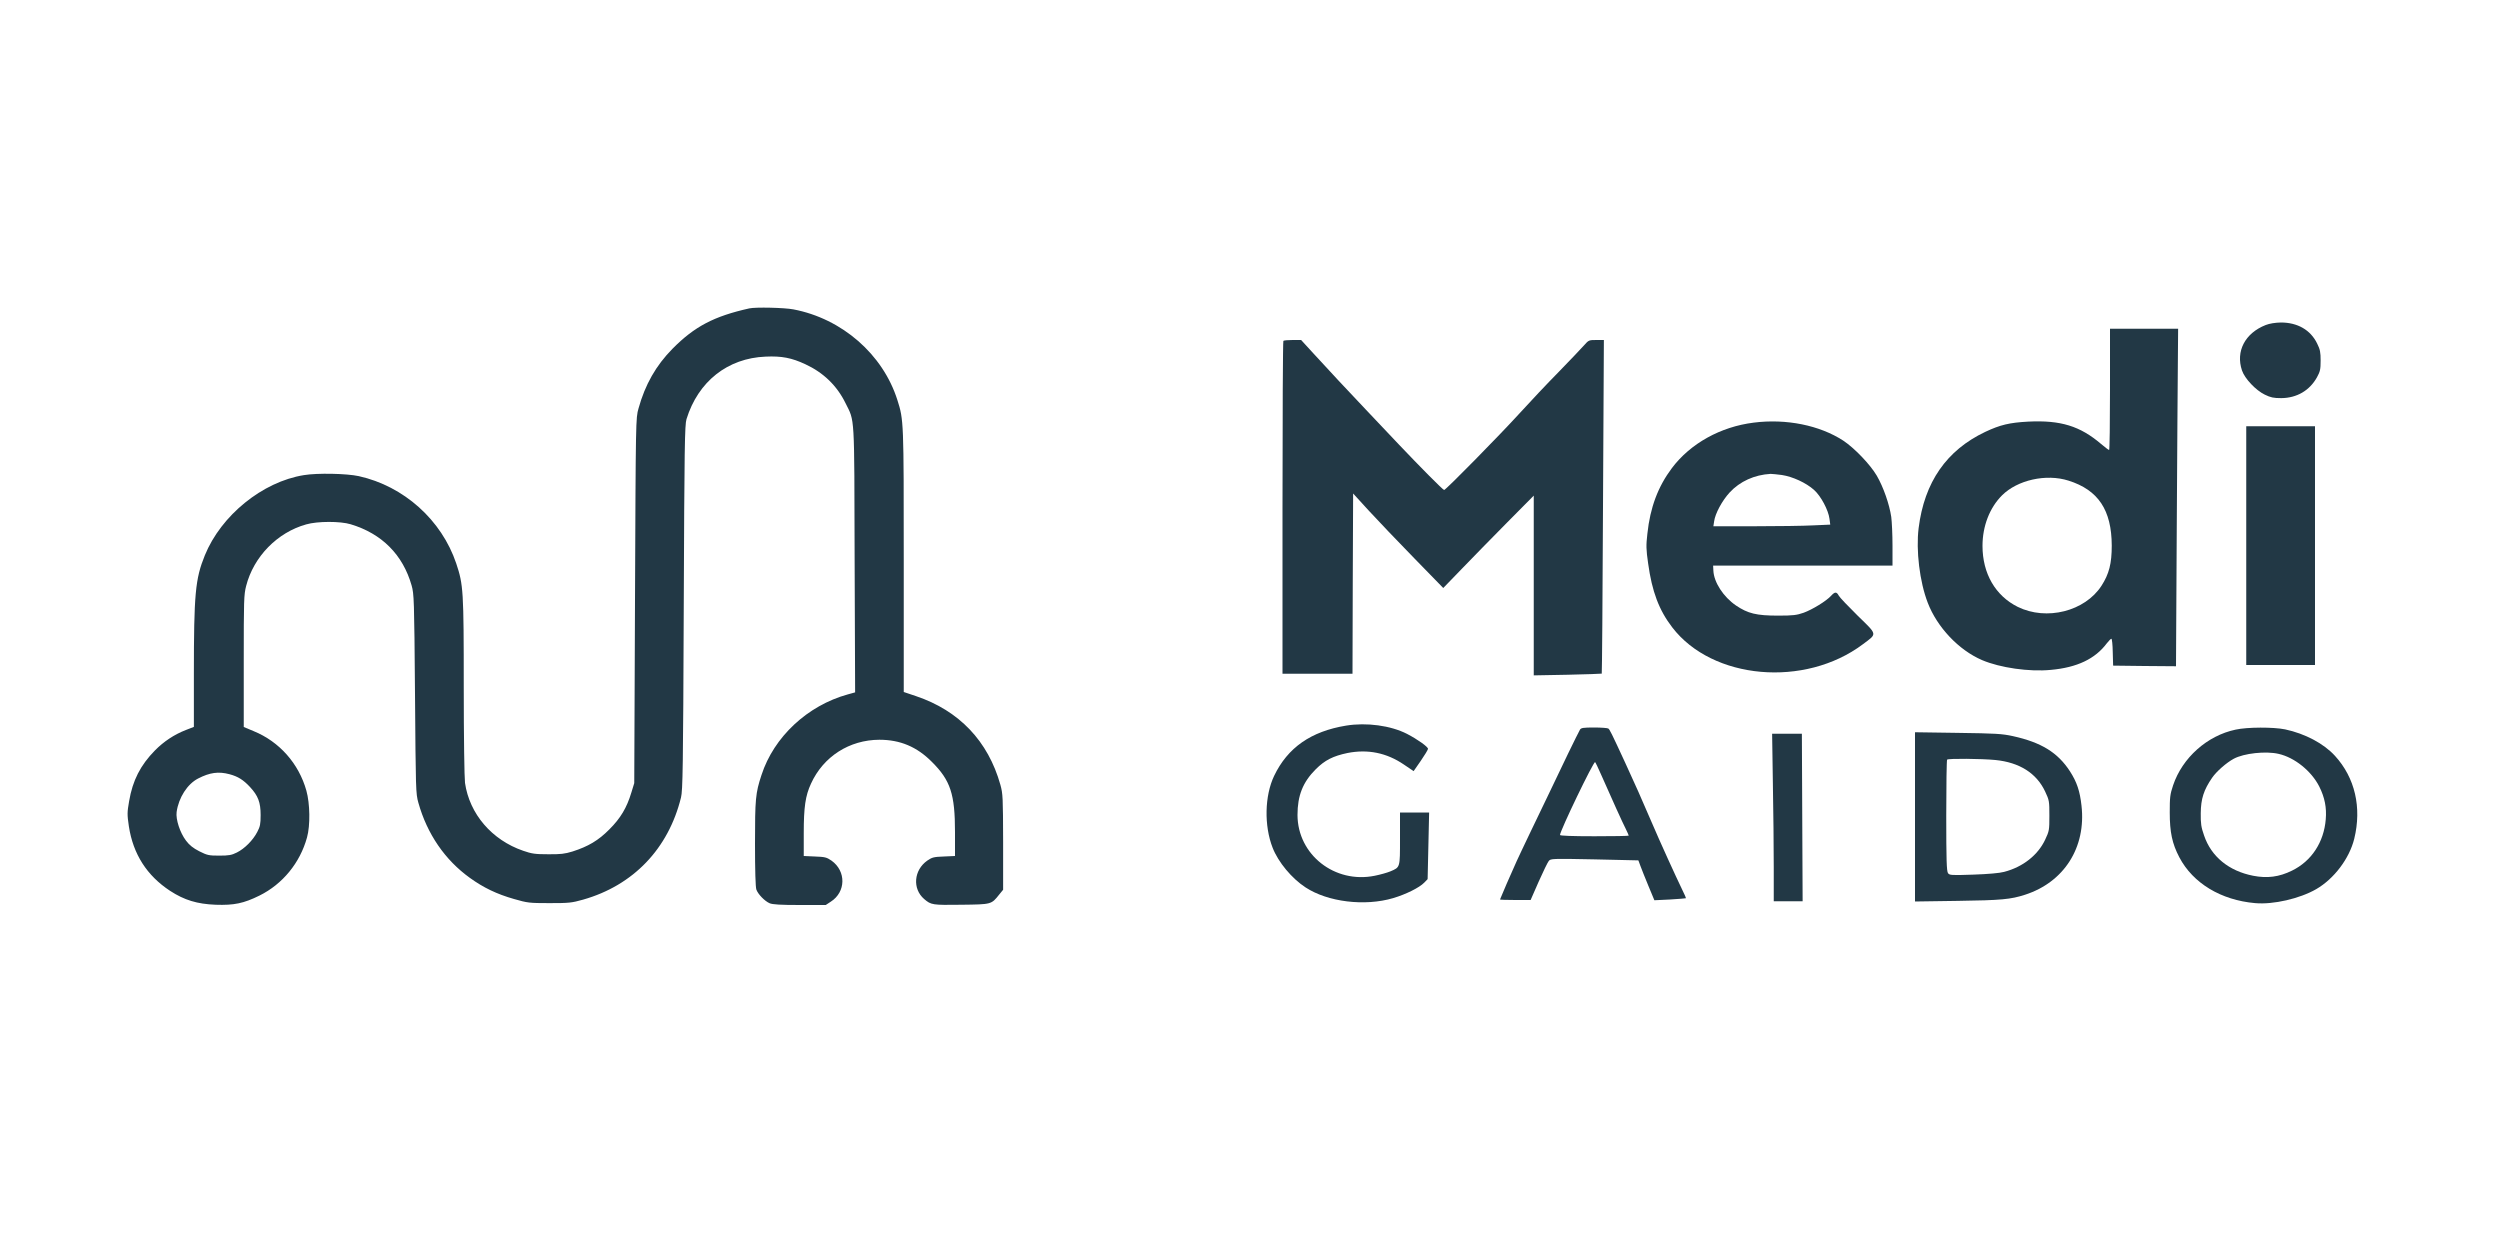
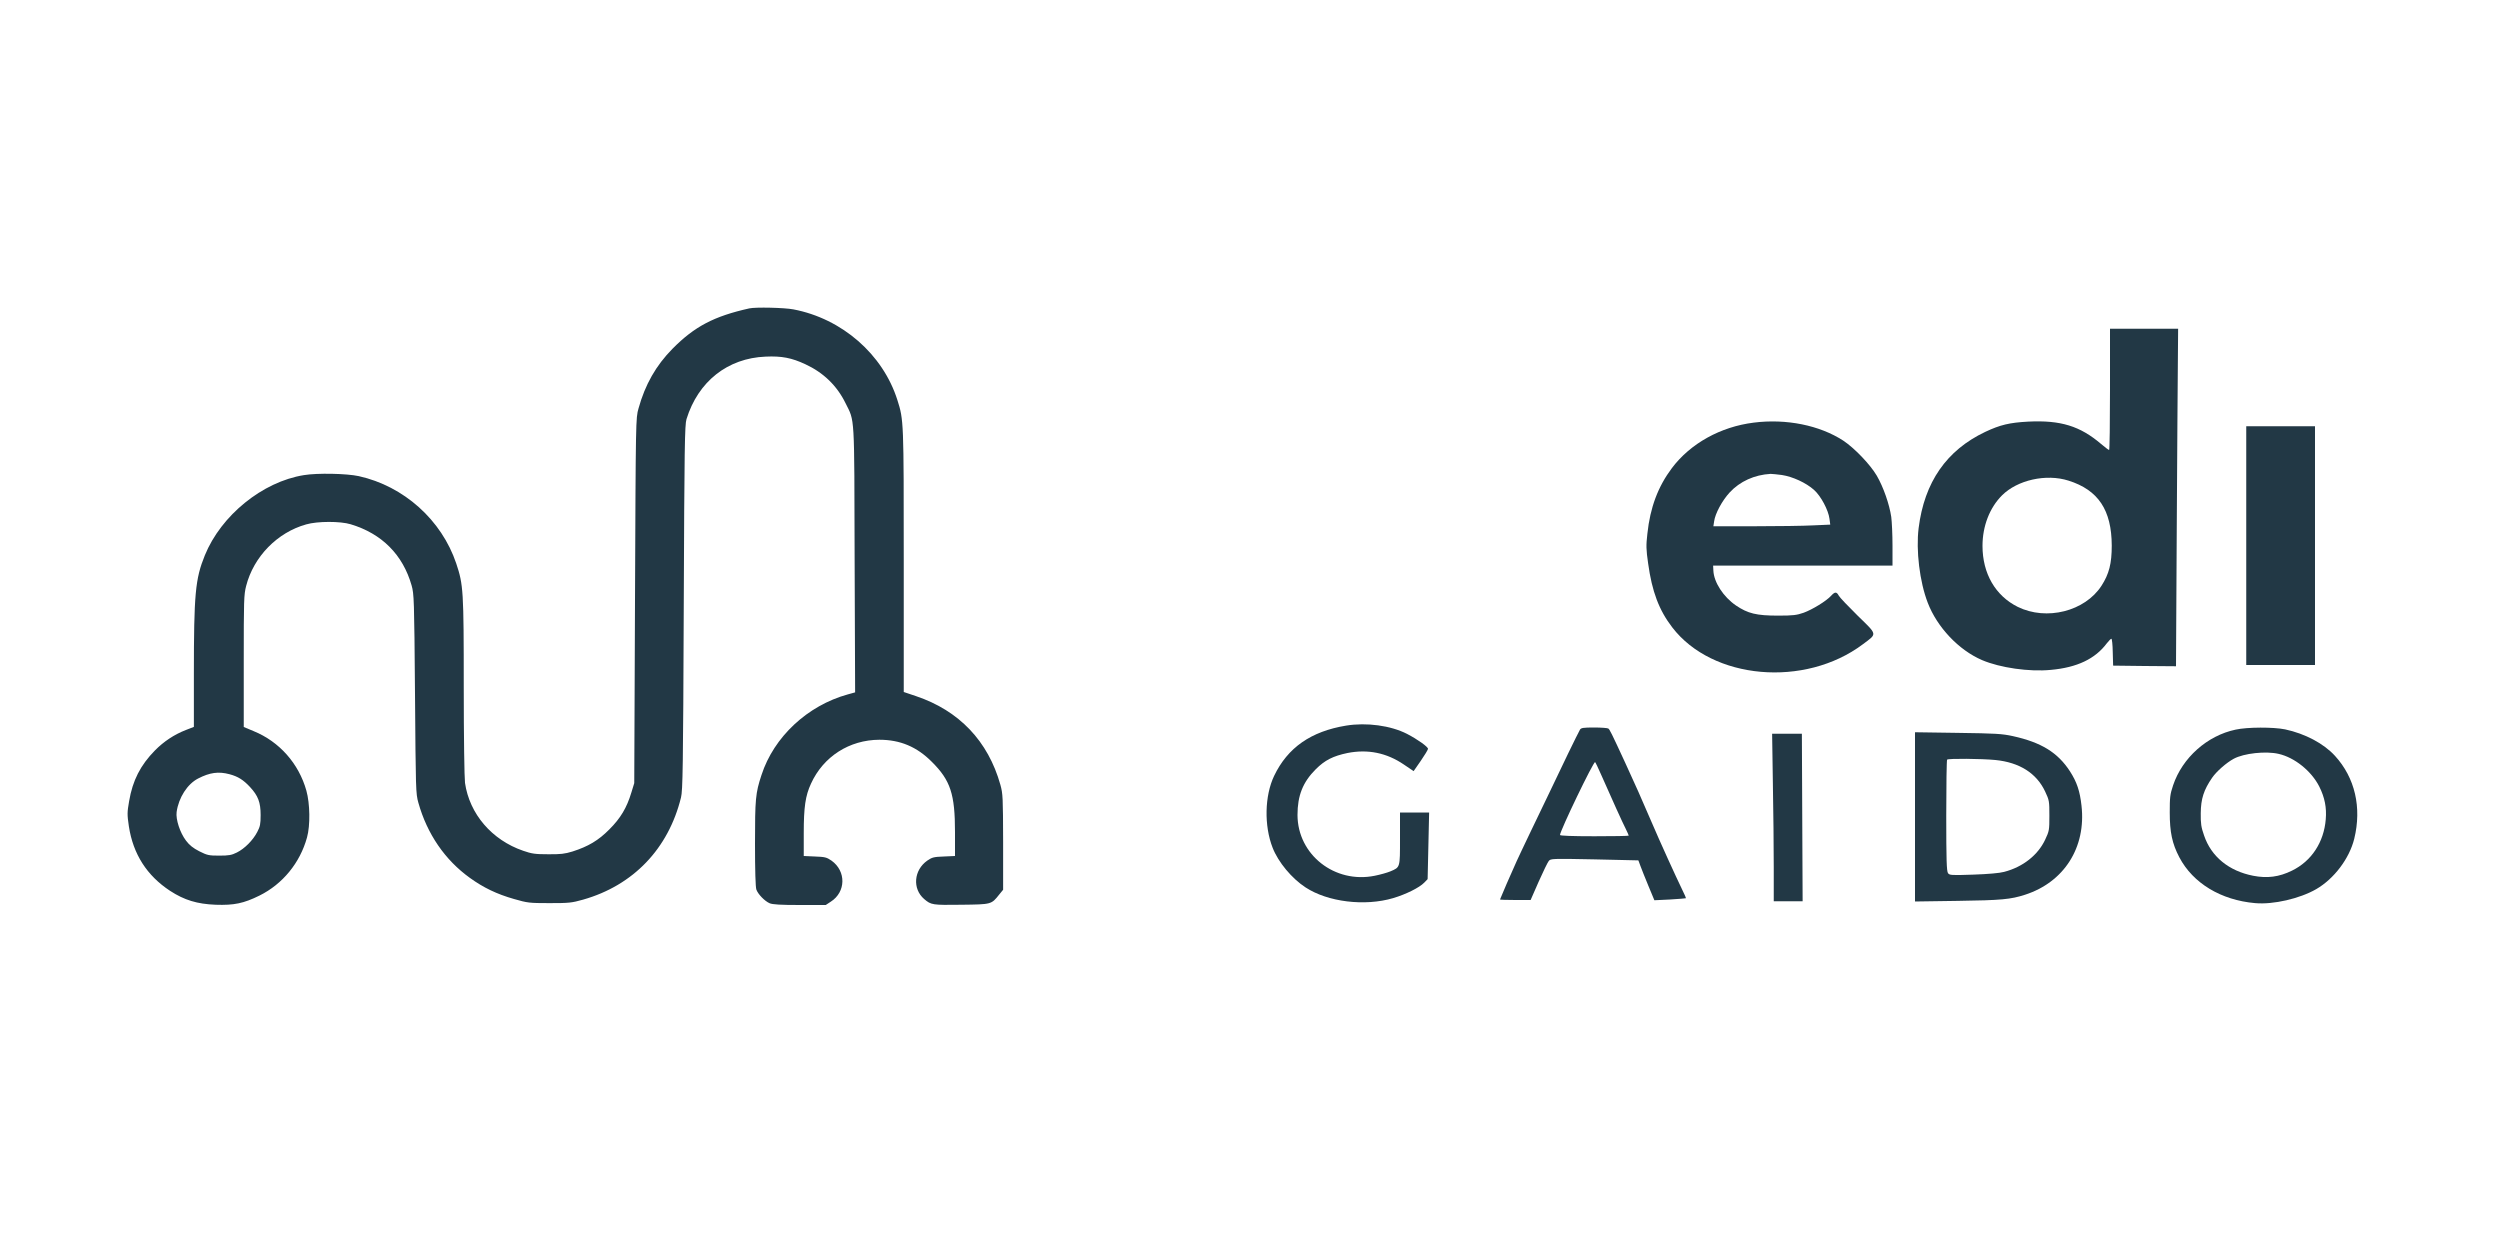
<svg xmlns="http://www.w3.org/2000/svg" version="1.0" width="2000pt" height="1000pt" viewBox="0 0 2000 1000" preserveAspectRatio="xMidYMid meet">
  <g transform="translate(0,1000) scale(0.1,-0.1)" fill="#223845" stroke="none">
    <path d="M5995 7533 c-283 -63 -439 -145 -615 -323 -132 -134 -219 -286 -272 -478 -22 -77 -22 -81 -28 -1537 l-6 -1460 -23 -75 c-37 -123 -87 -206 -176 -295 -88 -89 -170 -137 -295 -177 -62 -19 -96 -23 -195 -22 -104 0 -131 4 -200 28 -250 86 -429 294 -465 543 -5 39 -10 363 -10 768 0 771 -3 816 -60 987 -117 348 -419 619 -780 699 -97 21 -331 26 -439 8 -331 -53 -662 -322 -792 -641 -77 -189 -88 -310 -88 -953 l0 -420 -64 -25 c-93 -36 -177 -92 -247 -163 -117 -119 -179 -241 -207 -406 -16 -91 -16 -107 -2 -202 34 -222 144 -394 330 -516 114 -74 216 -105 364 -111 148 -5 224 11 350 73 186 92 325 262 381 465 27 97 24 271 -5 375 -61 217 -216 392 -422 476 l-79 33 0 526 c0 488 1 532 19 602 60 235 250 429 481 493 90 26 273 26 355 1 250 -75 418 -244 488 -490 19 -68 21 -107 27 -866 6 -773 6 -797 27 -872 70 -250 213 -458 412 -601 108 -78 216 -130 353 -169 108 -31 121 -33 283 -33 156 0 178 2 270 28 401 114 682 407 783 817 14 57 17 233 22 1520 5 1293 8 1461 22 1507 93 301 329 488 633 500 129 6 209 -10 318 -61 145 -67 253 -172 321 -311 75 -151 70 -70 73 -1252 l4 -1062 -58 -16 c-323 -89 -592 -340 -691 -645 -48 -145 -52 -192 -52 -550 0 -214 4 -349 11 -367 14 -38 67 -92 106 -109 24 -10 86 -14 241 -14 l208 0 41 27 c121 78 123 244 5 328 -39 27 -53 30 -133 33 l-89 4 0 183 c0 208 13 299 58 396 99 217 307 350 547 351 166 0 300 -56 420 -177 149 -148 185 -258 185 -562 l0 -191 -89 -4 c-80 -3 -94 -6 -133 -33 -108 -76 -120 -225 -25 -307 56 -48 66 -49 297 -46 244 3 240 2 304 82 l31 38 0 381 c-1 359 -2 387 -22 459 -98 349 -330 593 -675 709 l-98 33 0 1047 c0 1121 0 1129 -51 1289 -116 366 -443 651 -832 725 -73 14 -302 19 -352 8z m-4158 -3727 c67 -18 110 -45 163 -102 65 -70 85 -123 85 -224 0 -73 -4 -92 -27 -136 -35 -67 -101 -133 -163 -164 -42 -21 -64 -25 -141 -25 -84 0 -96 3 -160 35 -49 25 -79 49 -106 85 -48 63 -83 170 -75 229 16 115 86 224 172 268 93 48 163 58 252 34z" fill="#223845" />
-     <path d="M18126 7400 c-166 -65 -242 -211 -190 -364 22 -65 110 -158 182 -193 47 -23 70 -28 132 -28 125 1 227 61 286 167 25 46 29 63 29 133 0 67 -4 89 -28 137 -53 109 -157 168 -290 168 -46 -1 -90 -8 -121 -20z" fill="#223845" />
    <path d="M16880 6885 c0 -267 -3 -485 -7 -485 -5 0 -33 22 -64 48 -169 144 -324 192 -584 179 -150 -8 -224 -26 -343 -82 -310 -147 -487 -402 -533 -770 -22 -178 8 -429 73 -597 75 -196 248 -379 435 -459 143 -61 377 -95 550 -78 210 19 354 88 447 212 16 20 32 37 37 37 5 0 10 -48 11 -107 l3 -108 251 -3 252 -2 6 1097 c4 604 7 1212 9 1351 l2 252 -272 0 -273 0 0 -485z m-332 -730 c238 -75 345 -235 346 -520 0 -143 -21 -226 -82 -321 -133 -205 -440 -282 -670 -169 -179 89 -282 267 -282 488 0 158 57 305 156 404 123 123 353 175 532 118z" fill="#223845" />
-     <path d="M10267 7273 c-4 -3 -7 -604 -7 -1335 l0 -1328 280 0 280 0 2 721 3 721 127 -139 c70 -76 232 -246 361 -378 l233 -239 149 154 c82 85 245 252 362 370 l213 215 0 -719 0 -719 271 5 c148 3 272 8 273 9 2 2 7 604 10 1337 l7 1332 -60 0 c-59 0 -62 -1 -98 -42 -21 -24 -112 -119 -203 -213 -92 -93 -232 -242 -312 -330 -165 -181 -592 -615 -605 -615 -9 0 -195 188 -363 365 -52 55 -172 181 -265 280 -180 190 -259 275 -418 448 l-98 107 -68 0 c-37 0 -71 -3 -74 -7z" fill="#223845" />
    <path d="M14030 6619 c-266 -33 -507 -167 -655 -364 -111 -148 -174 -315 -196 -525 -11 -94 -10 -126 6 -237 31 -226 87 -374 193 -512 321 -419 1060 -484 1525 -135 116 87 119 72 -41 228 -76 75 -145 147 -152 161 -17 32 -31 32 -61 -1 -38 -42 -149 -110 -220 -136 -55 -19 -83 -23 -204 -23 -174 0 -242 17 -337 81 -101 69 -177 186 -181 279 l-2 40 718 0 717 0 0 160 c0 88 -5 192 -10 230 -15 101 -63 239 -116 330 -53 90 -179 221 -268 280 -189 123 -457 177 -716 144z m225 -419 c86 -13 193 -62 257 -119 55 -49 115 -161 124 -232 l6 -46 -137 -6 c-76 -4 -287 -7 -468 -7 l-330 0 6 39 c8 62 64 166 124 231 82 89 199 142 328 149 11 0 52 -4 90 -9z" fill="#223845" />
    <path d="M17970 5635 l0 -955 275 0 275 0 0 955 0 955 -275 0 -275 0 0 -955z" fill="#223845" />
    <path d="M10768 4195 c-280 -46 -467 -176 -575 -402 -76 -159 -81 -399 -12 -575 45 -116 154 -246 263 -317 178 -117 474 -153 701 -86 104 31 210 84 249 124 l27 28 6 266 6 267 -116 0 -117 0 0 -209 c0 -235 2 -228 -77 -262 -24 -10 -80 -26 -125 -35 -320 -65 -617 168 -618 486 0 156 43 263 146 366 73 73 139 106 254 130 162 32 313 2 452 -93 l77 -52 57 82 c31 45 57 88 58 96 1 16 -83 76 -168 120 -131 67 -324 93 -488 66z" fill="#223845" />
    <path d="M12640 4163 c-17 -29 -154 -311 -241 -496 -45 -94 -118 -246 -162 -337 -43 -91 -91 -190 -104 -220 -36 -78 -133 -302 -133 -306 0 -2 55 -4 123 -4 l122 0 64 146 c36 81 72 155 81 166 15 19 24 20 366 13 l351 -8 17 -46 c9 -25 38 -97 64 -160 l47 -113 125 6 c68 4 126 9 127 10 2 2 -12 34 -31 72 -48 99 -176 379 -245 541 -76 177 -133 306 -208 468 -114 247 -126 270 -137 277 -6 4 -57 8 -113 8 -88 0 -104 -3 -113 -17z m168 -358 c82 -186 174 -390 198 -436 13 -27 24 -51 24 -54 0 -3 -124 -5 -275 -5 -180 0 -275 4 -275 10 0 33 270 594 281 583 4 -4 25 -48 47 -98z" fill="#223845" />
    <path d="M17885 4163 c-228 -48 -426 -225 -500 -445 -25 -74 -27 -97 -27 -218 0 -157 19 -249 77 -359 109 -207 333 -342 606 -366 146 -13 357 36 489 112 143 83 265 245 304 403 61 250 6 488 -154 663 -90 99 -240 178 -399 212 -92 19 -302 19 -396 -2z m344 -194 c128 -29 262 -137 325 -261 44 -88 60 -169 52 -263 -15 -183 -114 -334 -270 -410 -103 -51 -199 -63 -311 -41 -194 38 -335 153 -392 321 -24 68 -28 96 -27 180 1 114 24 186 91 283 34 50 115 121 173 152 81 44 257 63 359 39z" fill="#223845" />
    <path d="M15320 3465 l0 -677 343 5 c349 5 422 12 537 49 313 101 490 379 452 713 -13 117 -37 188 -92 274 -98 151 -230 232 -457 282 -86 19 -140 22 -440 26 l-343 5 0 -677z m643 455 c192 -19 329 -105 398 -252 33 -70 34 -77 34 -193 0 -116 -1 -123 -34 -193 -58 -123 -178 -218 -328 -257 -36 -10 -130 -18 -247 -22 -177 -6 -190 -5 -202 12 -11 15 -14 105 -14 460 0 243 3 445 7 448 10 10 273 8 386 -3z" fill="#223845" />
    <path d="M14183 3733 c4 -219 7 -521 7 -670 l0 -273 116 0 115 0 -3 670 -3 670 -119 0 -119 0 6 -397z" fill="#223845" />
  </g>
</svg>